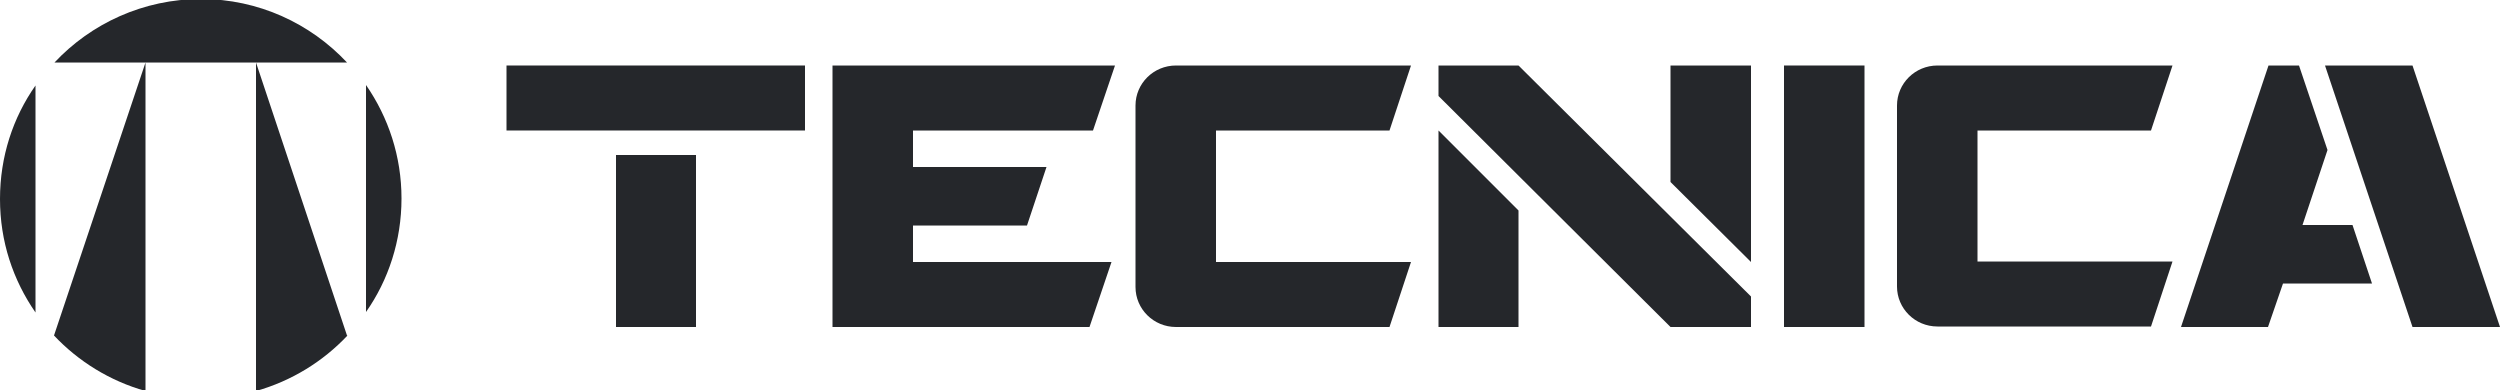
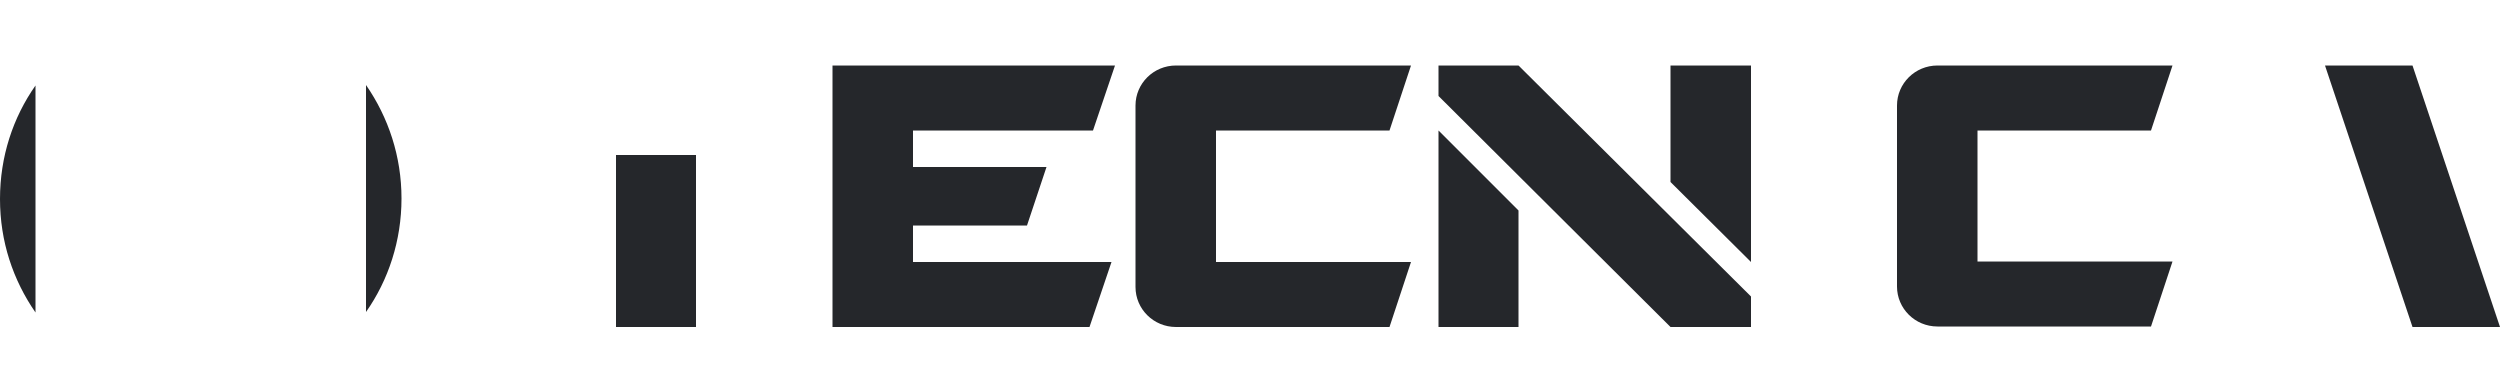
<svg xmlns="http://www.w3.org/2000/svg" id="Layer_1" version="1.1" viewBox="0 0 500 78">
  <defs>
    <style>
      .st0 {
        fill: #25272b;
      }
    </style>
  </defs>
  <path class="st0" d="M282.2,52.4l-4.3,13h-42.7c-4.5,0-8.1-3.6-8.1-8V21.1c0-4.4,3.6-8,8.1-8h47l-4.3,13h-34.7v26.3h39Z" />
-   <polygon class="st0" points="356.8 65.4 372.9 65.4 372.9 13.1 356.8 13.1 356.8 65.4 356.8 65.4" />
  <polygon class="st0" points="182.6 45.1 205.4 45.1 209.3 33.4 182.6 33.4 182.6 26.1 218.6 26.1 223 13.1 166.5 13.1 166.5 65.4 217.9 65.4 222.3 52.4 182.6 52.4 182.6 45.1 182.6 45.1" />
  <path class="st0" d="M395.5,52.4v-26.3h34.7l4.3-13h-47c-4.5,0-8.1,3.6-8.1,8v36.2c0,4.4,3.6,8,8.1,8h42.7l4.3-13h-39Z" />
  <polygon class="st0" points="482.5 13.1 465 13.1 482.5 65.4 500 65.4 482.5 13.1 482.5 13.1" />
  <polygon class="st0" points="303.7 42.1 287.7 26.1 287.7 65.4 303.7 65.4 303.7 42.1 303.7 42.1" />
  <polygon class="st0" points="334.1 36.4 350.2 52.4 350.2 13.1 334.1 13.1 334.1 36.4 334.1 36.4" />
  <polygon class="st0" points="350.2 59.3 303.7 13.1 287.7 13.1 287.7 19.2 334.1 65.4 350.2 65.4 350.2 59.3 350.2 59.3" />
-   <polygon class="st0" points="470.5 45 460.5 45 465.5 30 459.8 13.1 453.7 13.1 436.2 65.4 453.6 65.4 456.6 56.7 474.4 56.7 470.5 45 470.5 45" />
-   <polygon class="st0" points="101.3 26.1 161 26.1 161 13.1 101.3 13.1 101.3 26.1 101.3 26.1" />
  <polygon class="st0" points="123.2 65.4 139.2 65.4 139.2 31 123.2 31 123.2 65.4 123.2 65.4" />
  <path class="st0" d="M73.2,62.4c4.5-6.4,7.1-14.3,7.1-22.7s-2.6-16.2-7.1-22.7v45.4h0Z" />
-   <path class="st0" d="M69.4,12.5C62.1,4.7,51.7-.2,40.2-.2S18.2,4.7,10.9,12.5h58.6Z" />
  <path class="st0" d="M7.1,17.1C2.6,23.5,0,31.3,0,39.8s2.6,16.2,7.1,22.7V17.1h0Z" />
-   <path class="st0" d="M29.1,78.2V12.5l-18.3,54.6c4.9,5.2,11.2,9.1,18.3,11.1" />
-   <path class="st0" d="M69.4,67.1L51.2,12.5v65.7c7.1-2,13.4-5.9,18.3-11.1" />
+   <path class="st0" d="M29.1,78.2l-18.3,54.6c4.9,5.2,11.2,9.1,18.3,11.1" />
</svg>